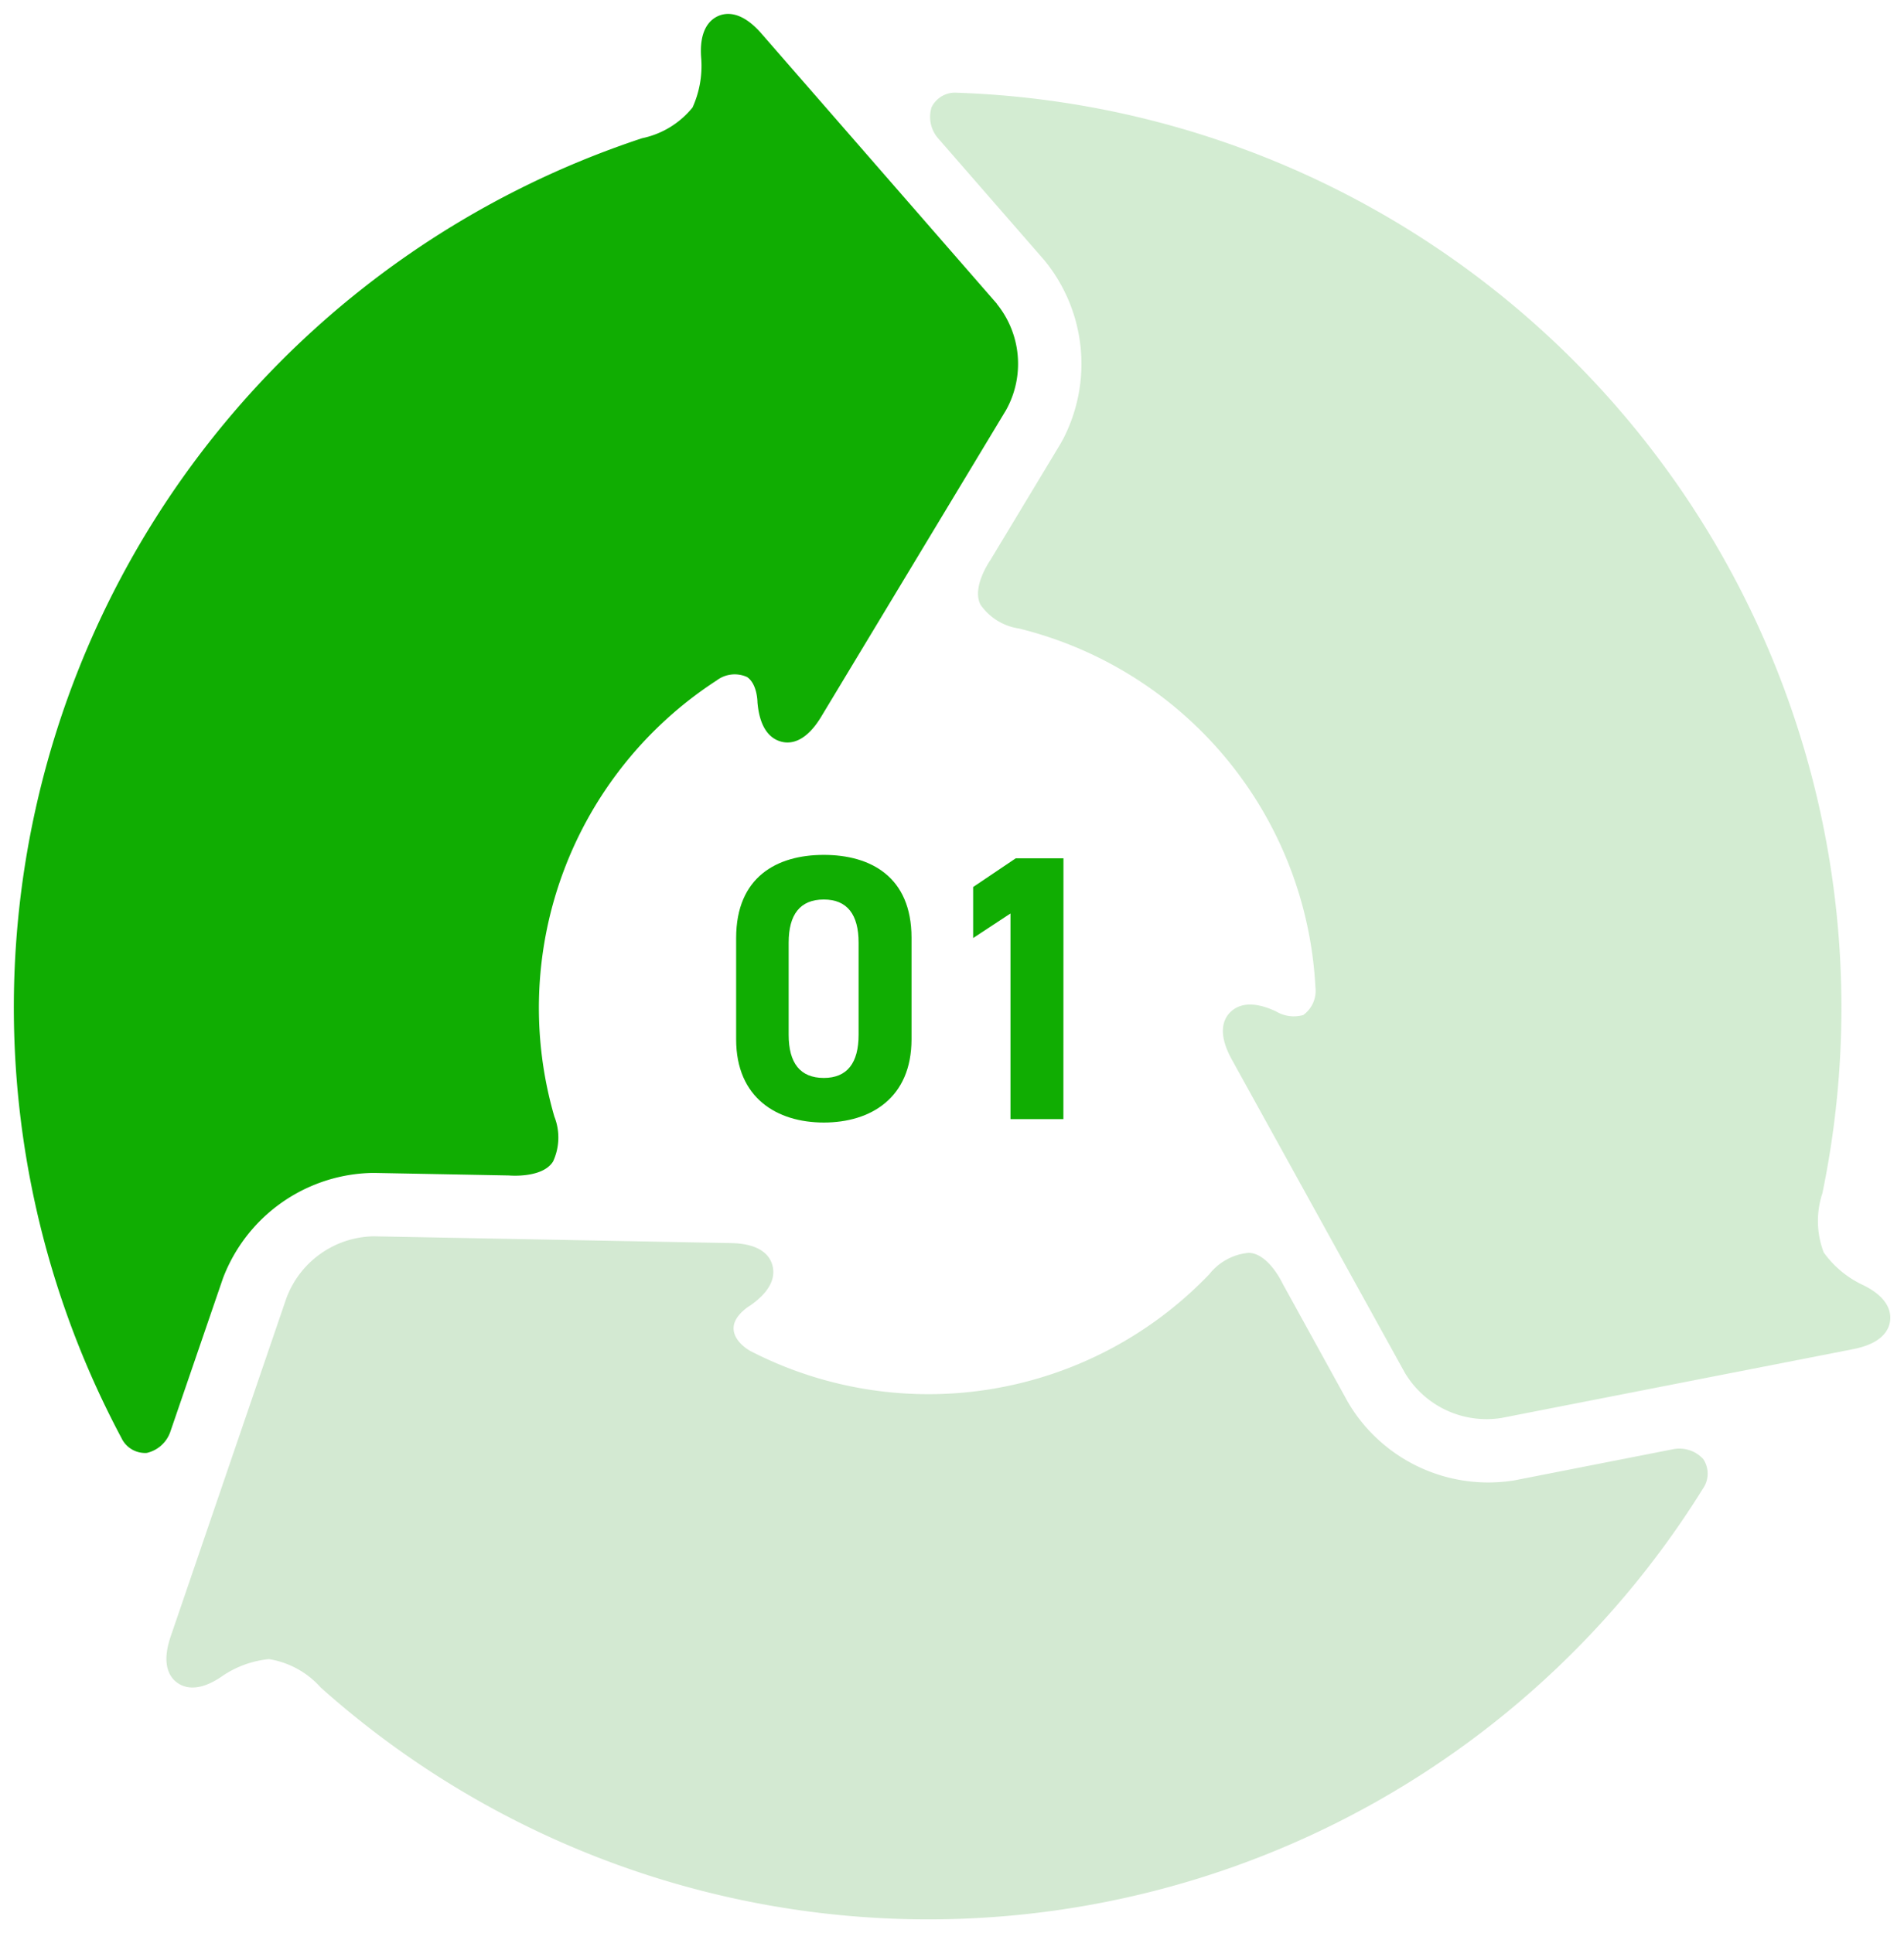
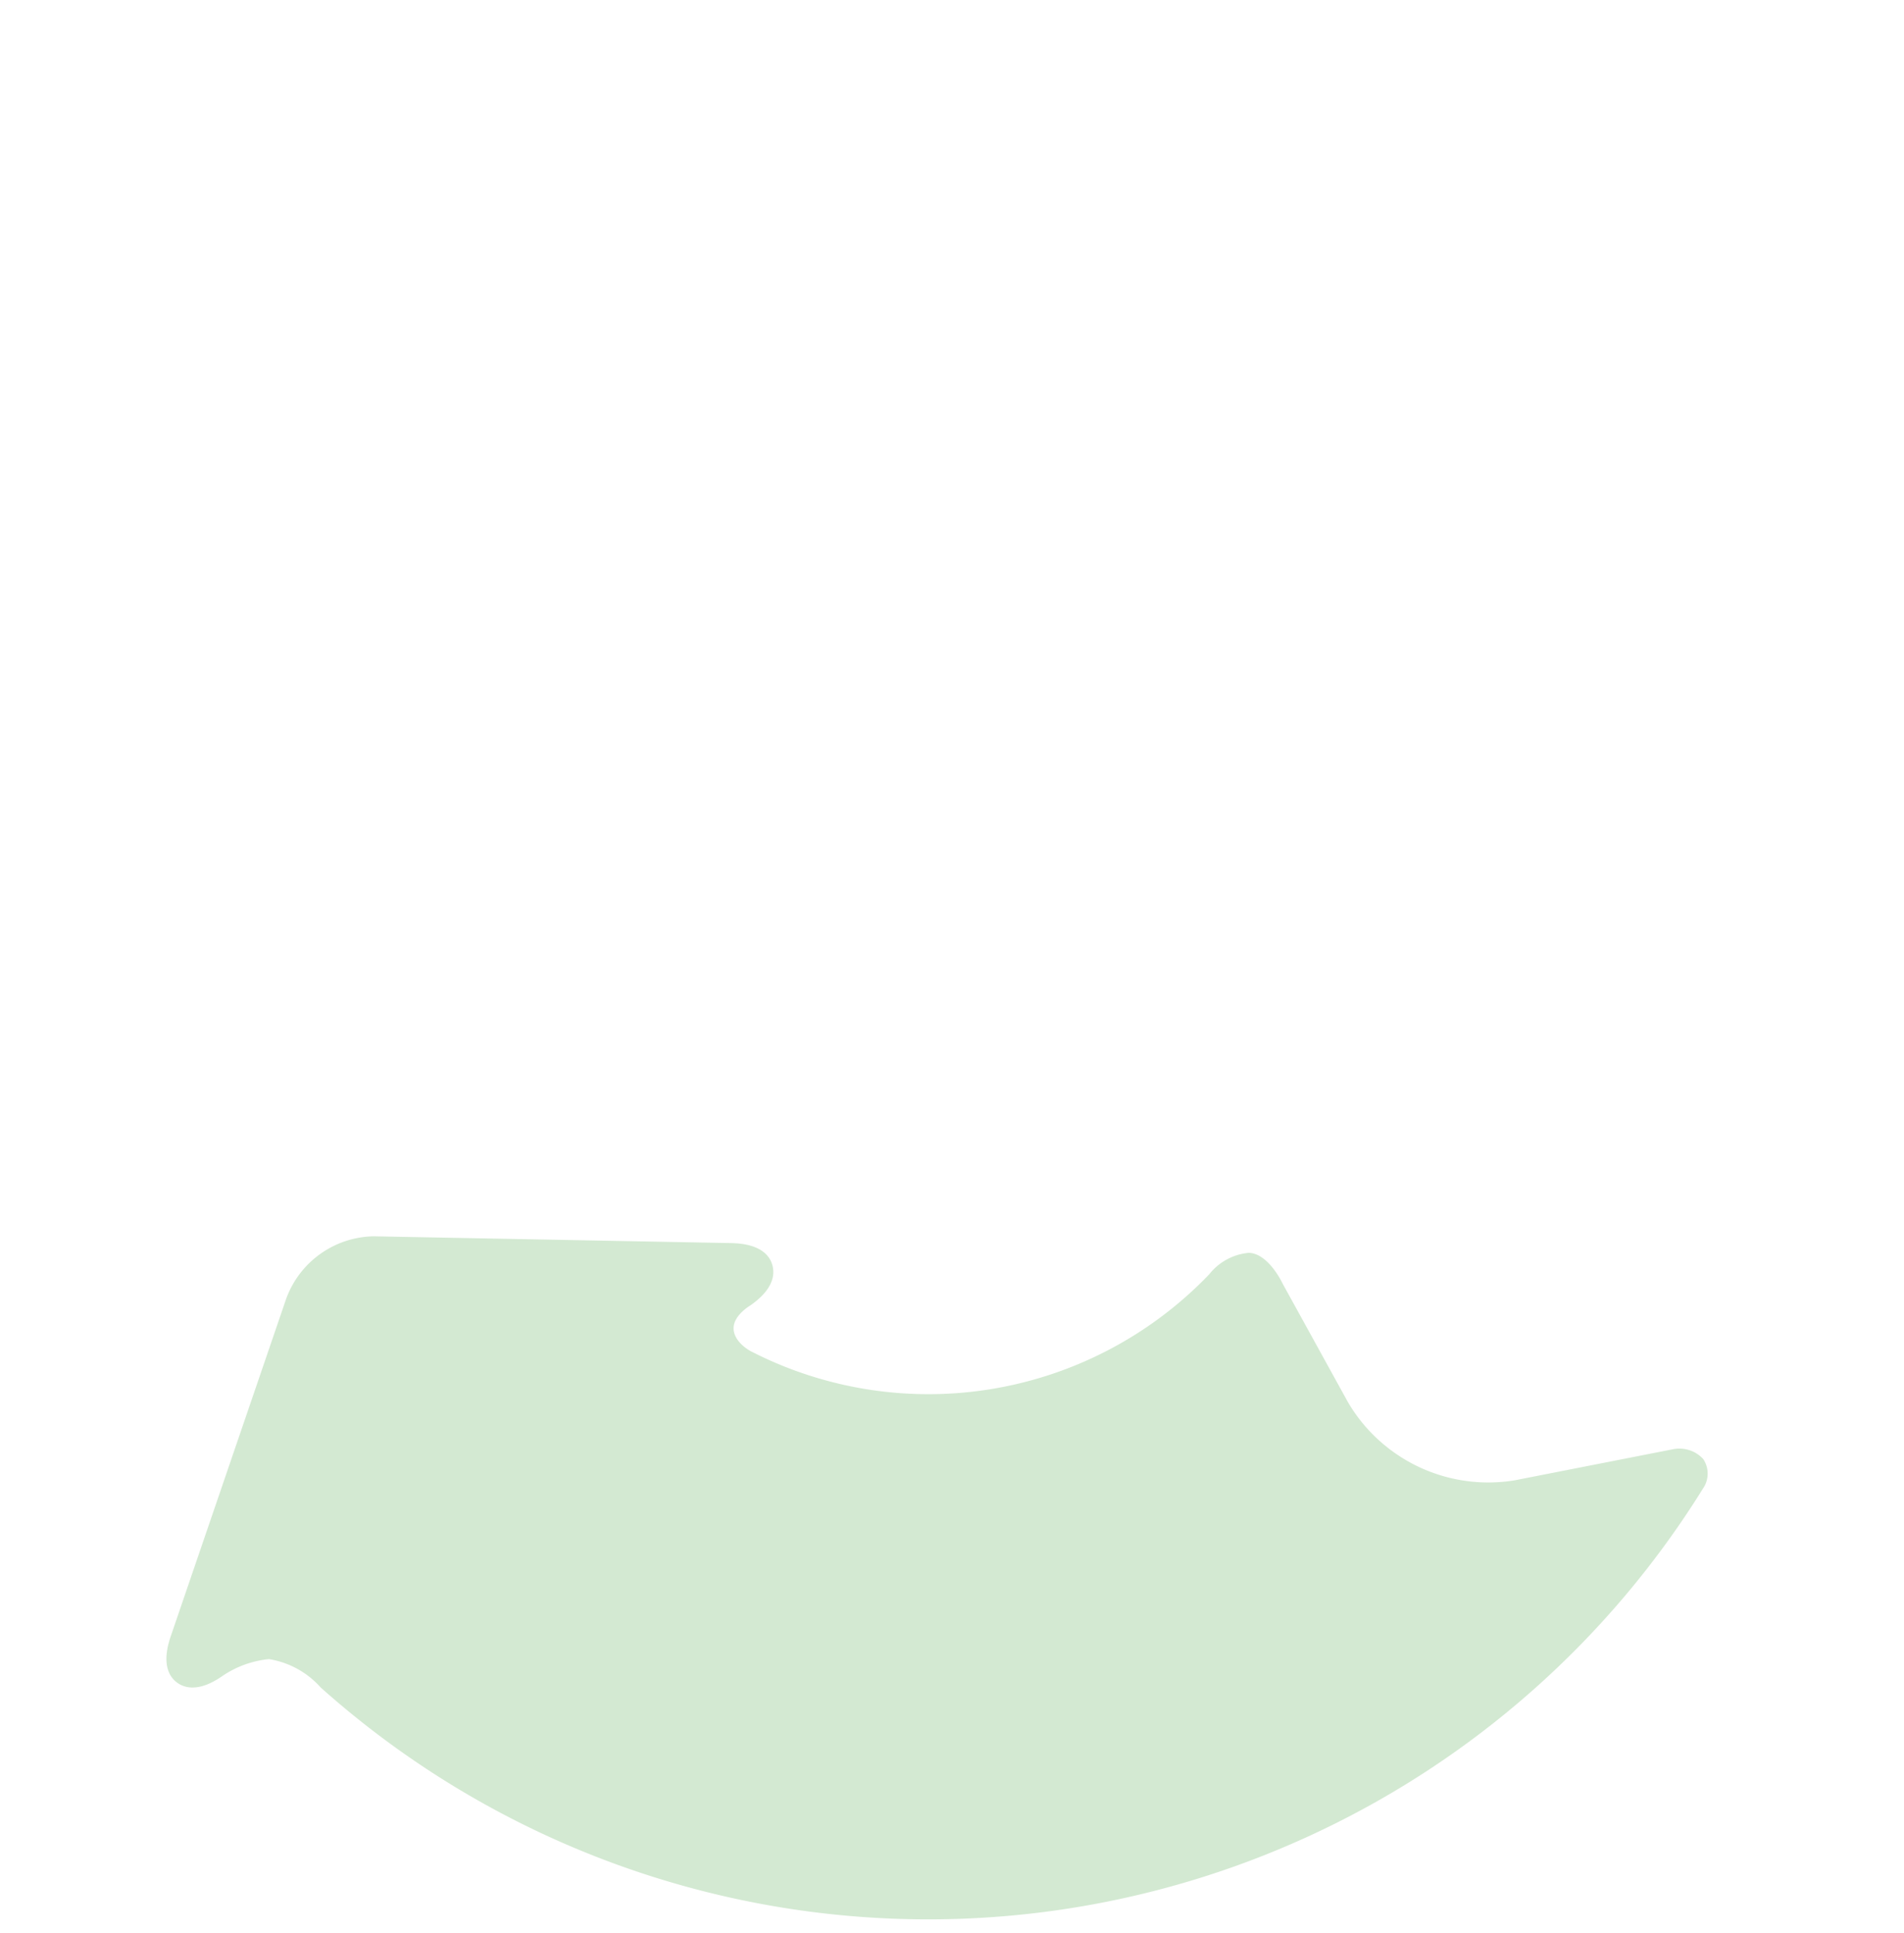
<svg xmlns="http://www.w3.org/2000/svg" width="81.6" height="82.835" viewBox="0 0 81.6 82.835">
  <g id="サイクルmini" transform="translate(3852.423 -4297.642)">
    <g id="グループ_275174" data-name="グループ 275174" transform="translate(-3846.092 4304.062)">
-       <path id="パス_1303748" data-name="パス 1303748" d="M42.131,12.424,32.029.832c-.807-.921-1.453-.911-1.837-.745s-.839.628-.733,1.841a4.321,4.321,0,0,1-.374,2.083,3.772,3.772,0,0,1-2.162,1.317,39.227,39.227,0,0,0-22.314,55.7,1.12,1.12,0,0,0,1.089.642,1.4,1.4,0,0,0,1-.887l2.261-6.593.018-.048a7,7,0,0,1,5.894-4.445c.162-.014.326-.023.491-.026h.1l5.759.109s1.435.133,1.887-.6a2.443,2.443,0,0,0,.054-1.928,16.728,16.728,0,0,1,6.959-18.689,1.28,1.28,0,0,1,1.3-.145c.448.3.447,1.09.447,1.09.106,1.215.623,1.584,1.042,1.686s1.043-.016,1.679-1.058l7.936-13.163a4.078,4.078,0,0,0-.4-4.547" transform="translate(-5.736 -5.824)" fill="#10ad02" stroke="rgba(0,0,0,0)" stroke-width="1.166" />
      <path id="パス_1303749" data-name="パス 1303749" d="M27.718,184.743l-4.975,14.545c-.393,1.16-.063,1.714.273,1.963s.96.413,1.956-.285a4.3,4.3,0,0,1,1.986-.718,3.759,3.759,0,0,1,2.216,1.214,39.085,39.085,0,0,0,59.243-8.524,1.122,1.122,0,0,0,.011-1.264,1.39,1.39,0,0,0-1.268-.426l-6.823,1.339-.051.008a6.979,6.979,0,0,1-6.779-2.882c-.093-.133-.182-.271-.267-.412l-.052-.089-2.778-5.041s-.6-1.309-1.458-1.335a2.435,2.435,0,0,0-1.693.917,16.663,16.663,0,0,1-19.615,3.318c-.251-.128-.806-.514-.771-1.05s.718-.932.718-.932c1-.7,1.058-1.332.937-1.745s-.534-.9-1.751-.925l-15.329-.291a4.068,4.068,0,0,0-3.729,2.618" transform="translate(-21.763 -135.565)" fill="#088301" stroke="rgba(0,0,0,0)" stroke-width="1.166" opacity="0.176" />
-       <path id="パス_1303750" data-name="パス 1303750" d="M161.116,68.492l15.09-2.953c1.2-.239,1.516-.8,1.563-1.218s-.123-1.04-1.228-1.556a4.32,4.32,0,0,1-1.617-1.365,3.774,3.774,0,0,1-.059-2.531A39.226,39.226,0,0,0,137.788,11.7a1.12,1.12,0,0,0-1.1.622,1.4,1.4,0,0,0,.266,1.314l4.579,5.255.032.04a7,7,0,0,1,.9,7.326q-.1.222-.223.437l-.052.09-2.974,4.932s-.832,1.176-.425,1.933a2.443,2.443,0,0,0,1.643,1.011,16.726,16.726,0,0,1,12.705,15.371,1.279,1.279,0,0,1-.523,1.195,1.48,1.48,0,0,1-1.167-.158c-1.106-.516-1.683-.252-1.981.059s-.508.912.076,1.983l7.432,13.454a4.077,4.077,0,0,0,4.136,1.929" transform="translate(-103.095 -14.145)" fill="#0a9700" stroke="rgba(0,0,0,0)" stroke-width="1.166" opacity="0.176" />
    </g>
-     <path id="パス_1306113" data-name="パス 1306113" d="M8.132-7.776c0-2.608-1.75-3.548-3.758-3.548S.616-10.384.616-7.76v4.342C.616-.907,2.365.146,4.374.146S8.132-.907,8.132-3.418Zm-2.268.211v3.953c0,1.2-.486,1.847-1.49,1.847-1.021,0-1.507-.648-1.507-1.847V-7.565c0-1.2.486-1.847,1.507-1.847C5.378-9.412,5.864-8.764,5.864-7.565Zm8.78-3.613H12.6L10.773-9.947V-7.76l1.6-1.053V0h2.268Z" transform="translate(-3821.49 4345.603)" fill="#10ad02" stroke="rgba(0,0,0,0)" stroke-width="1.08" />
  </g>
</svg>